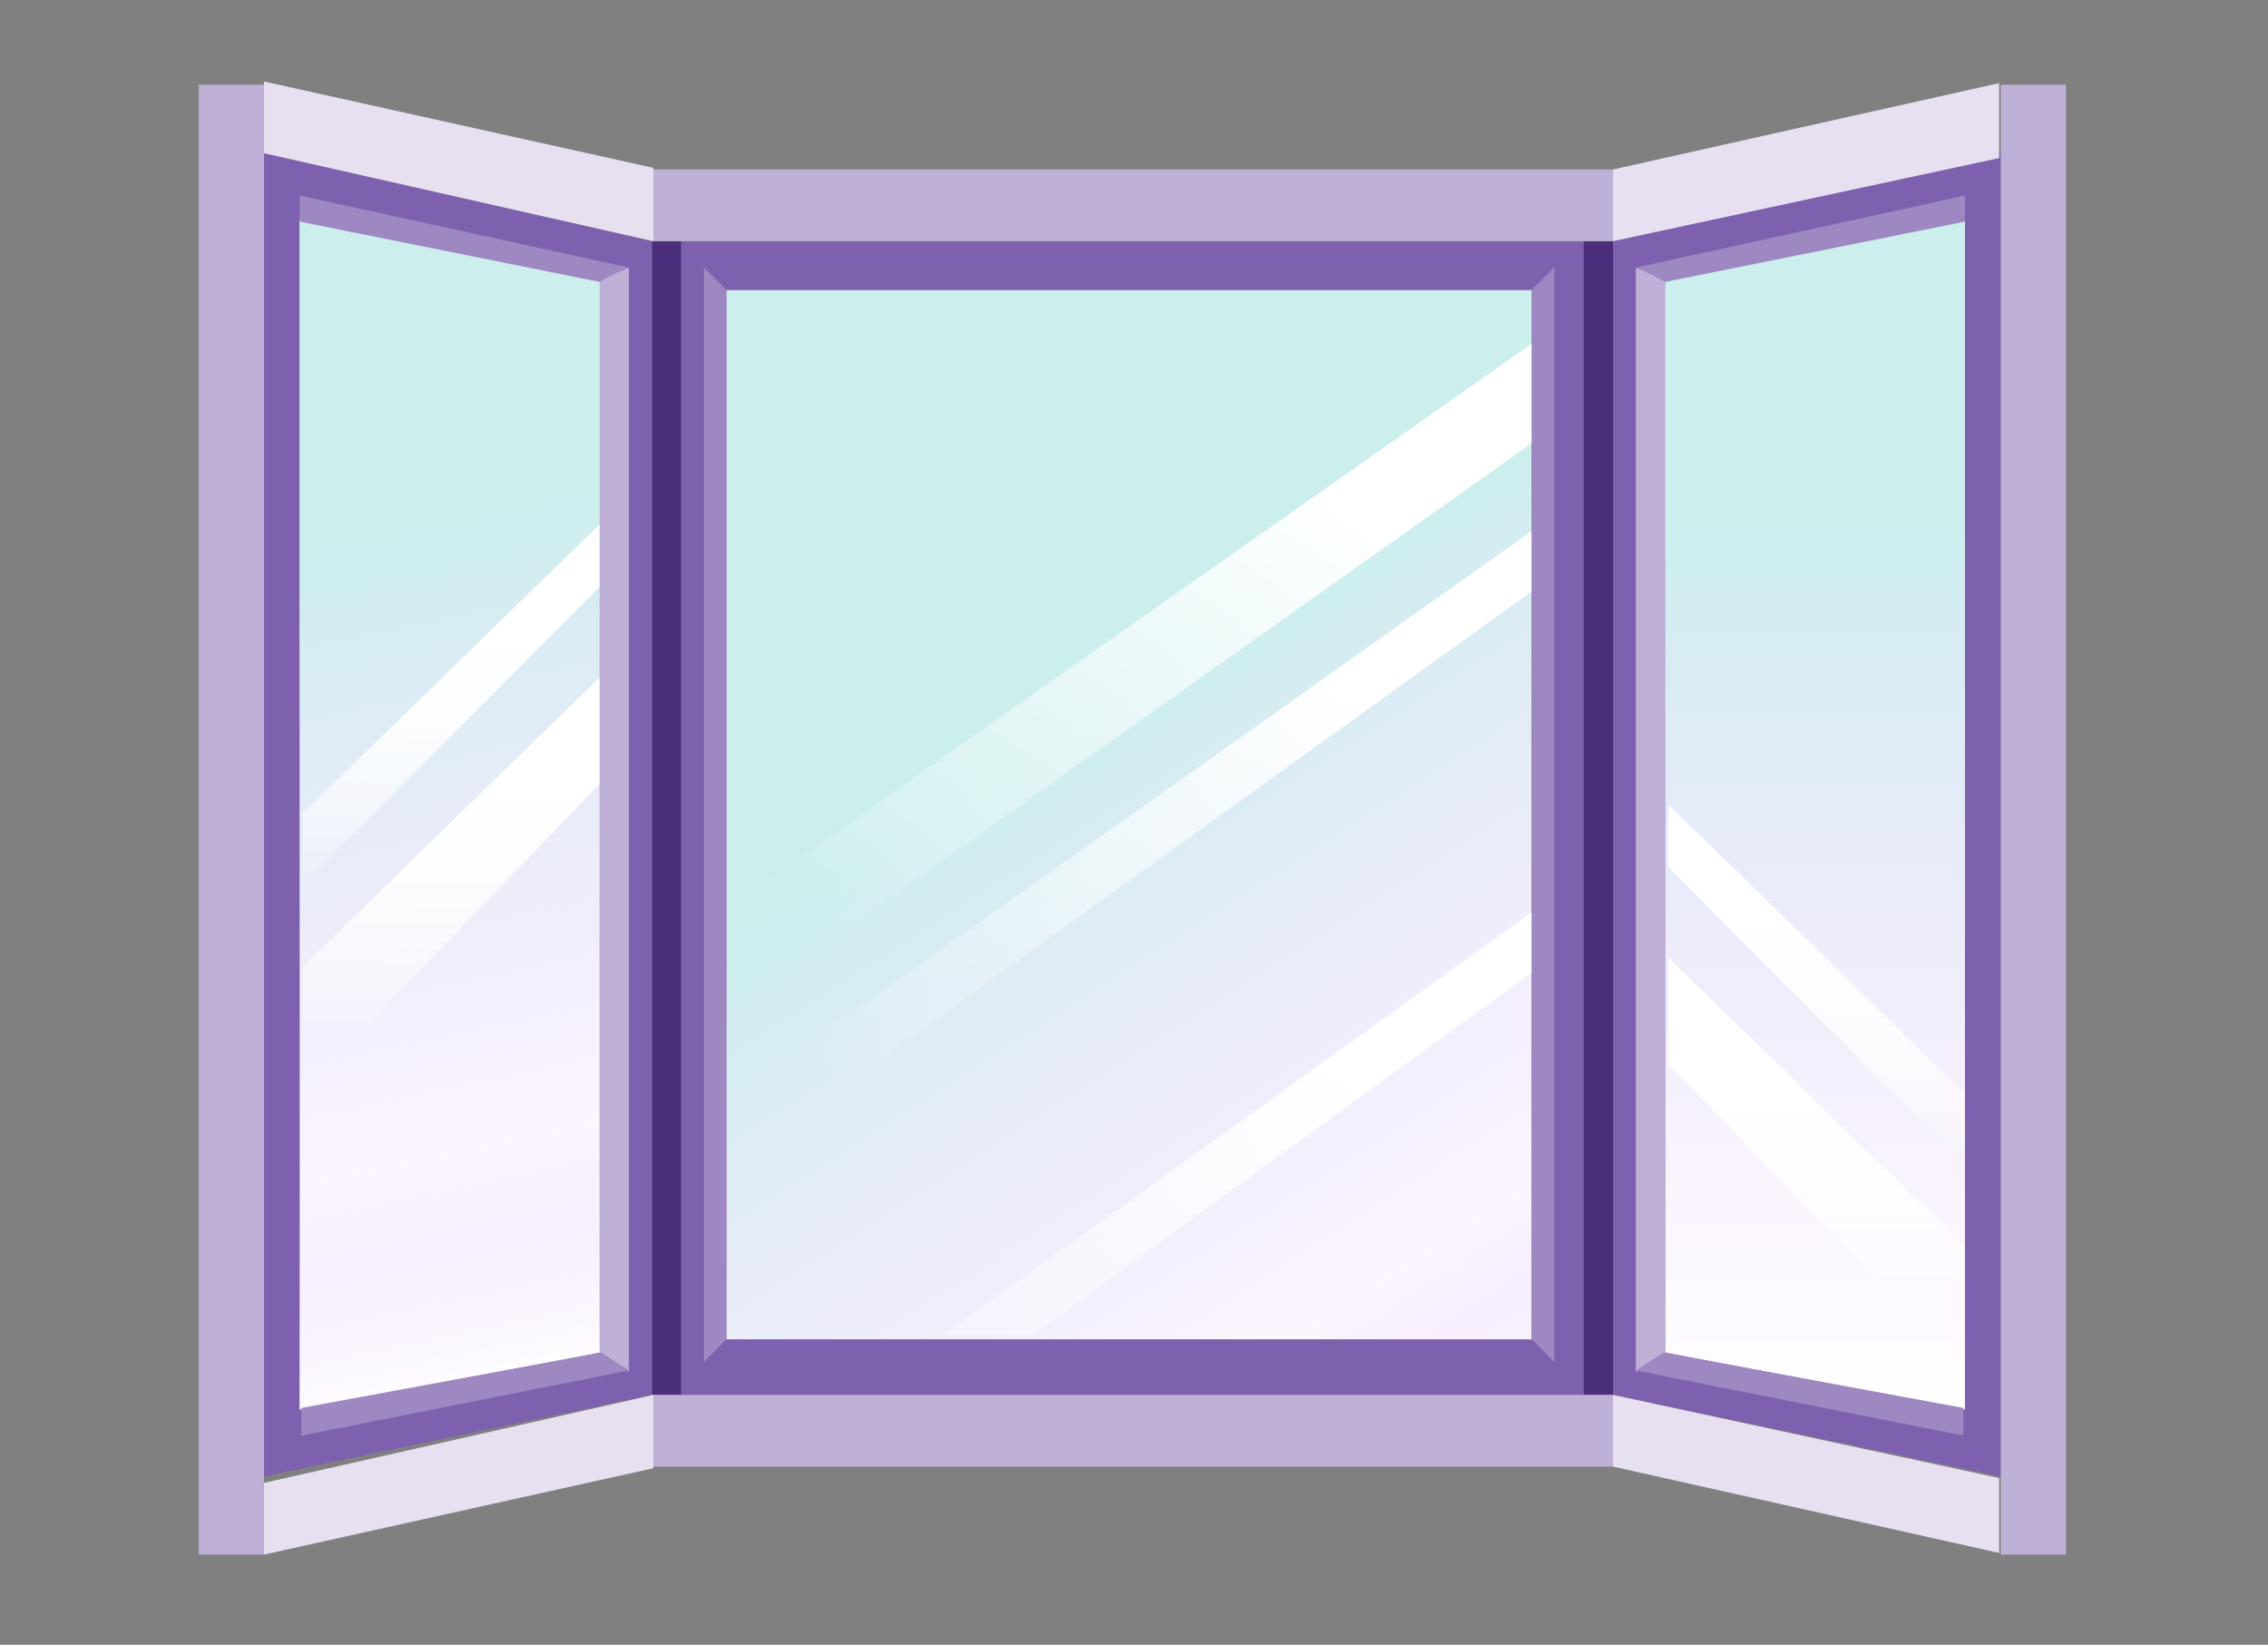
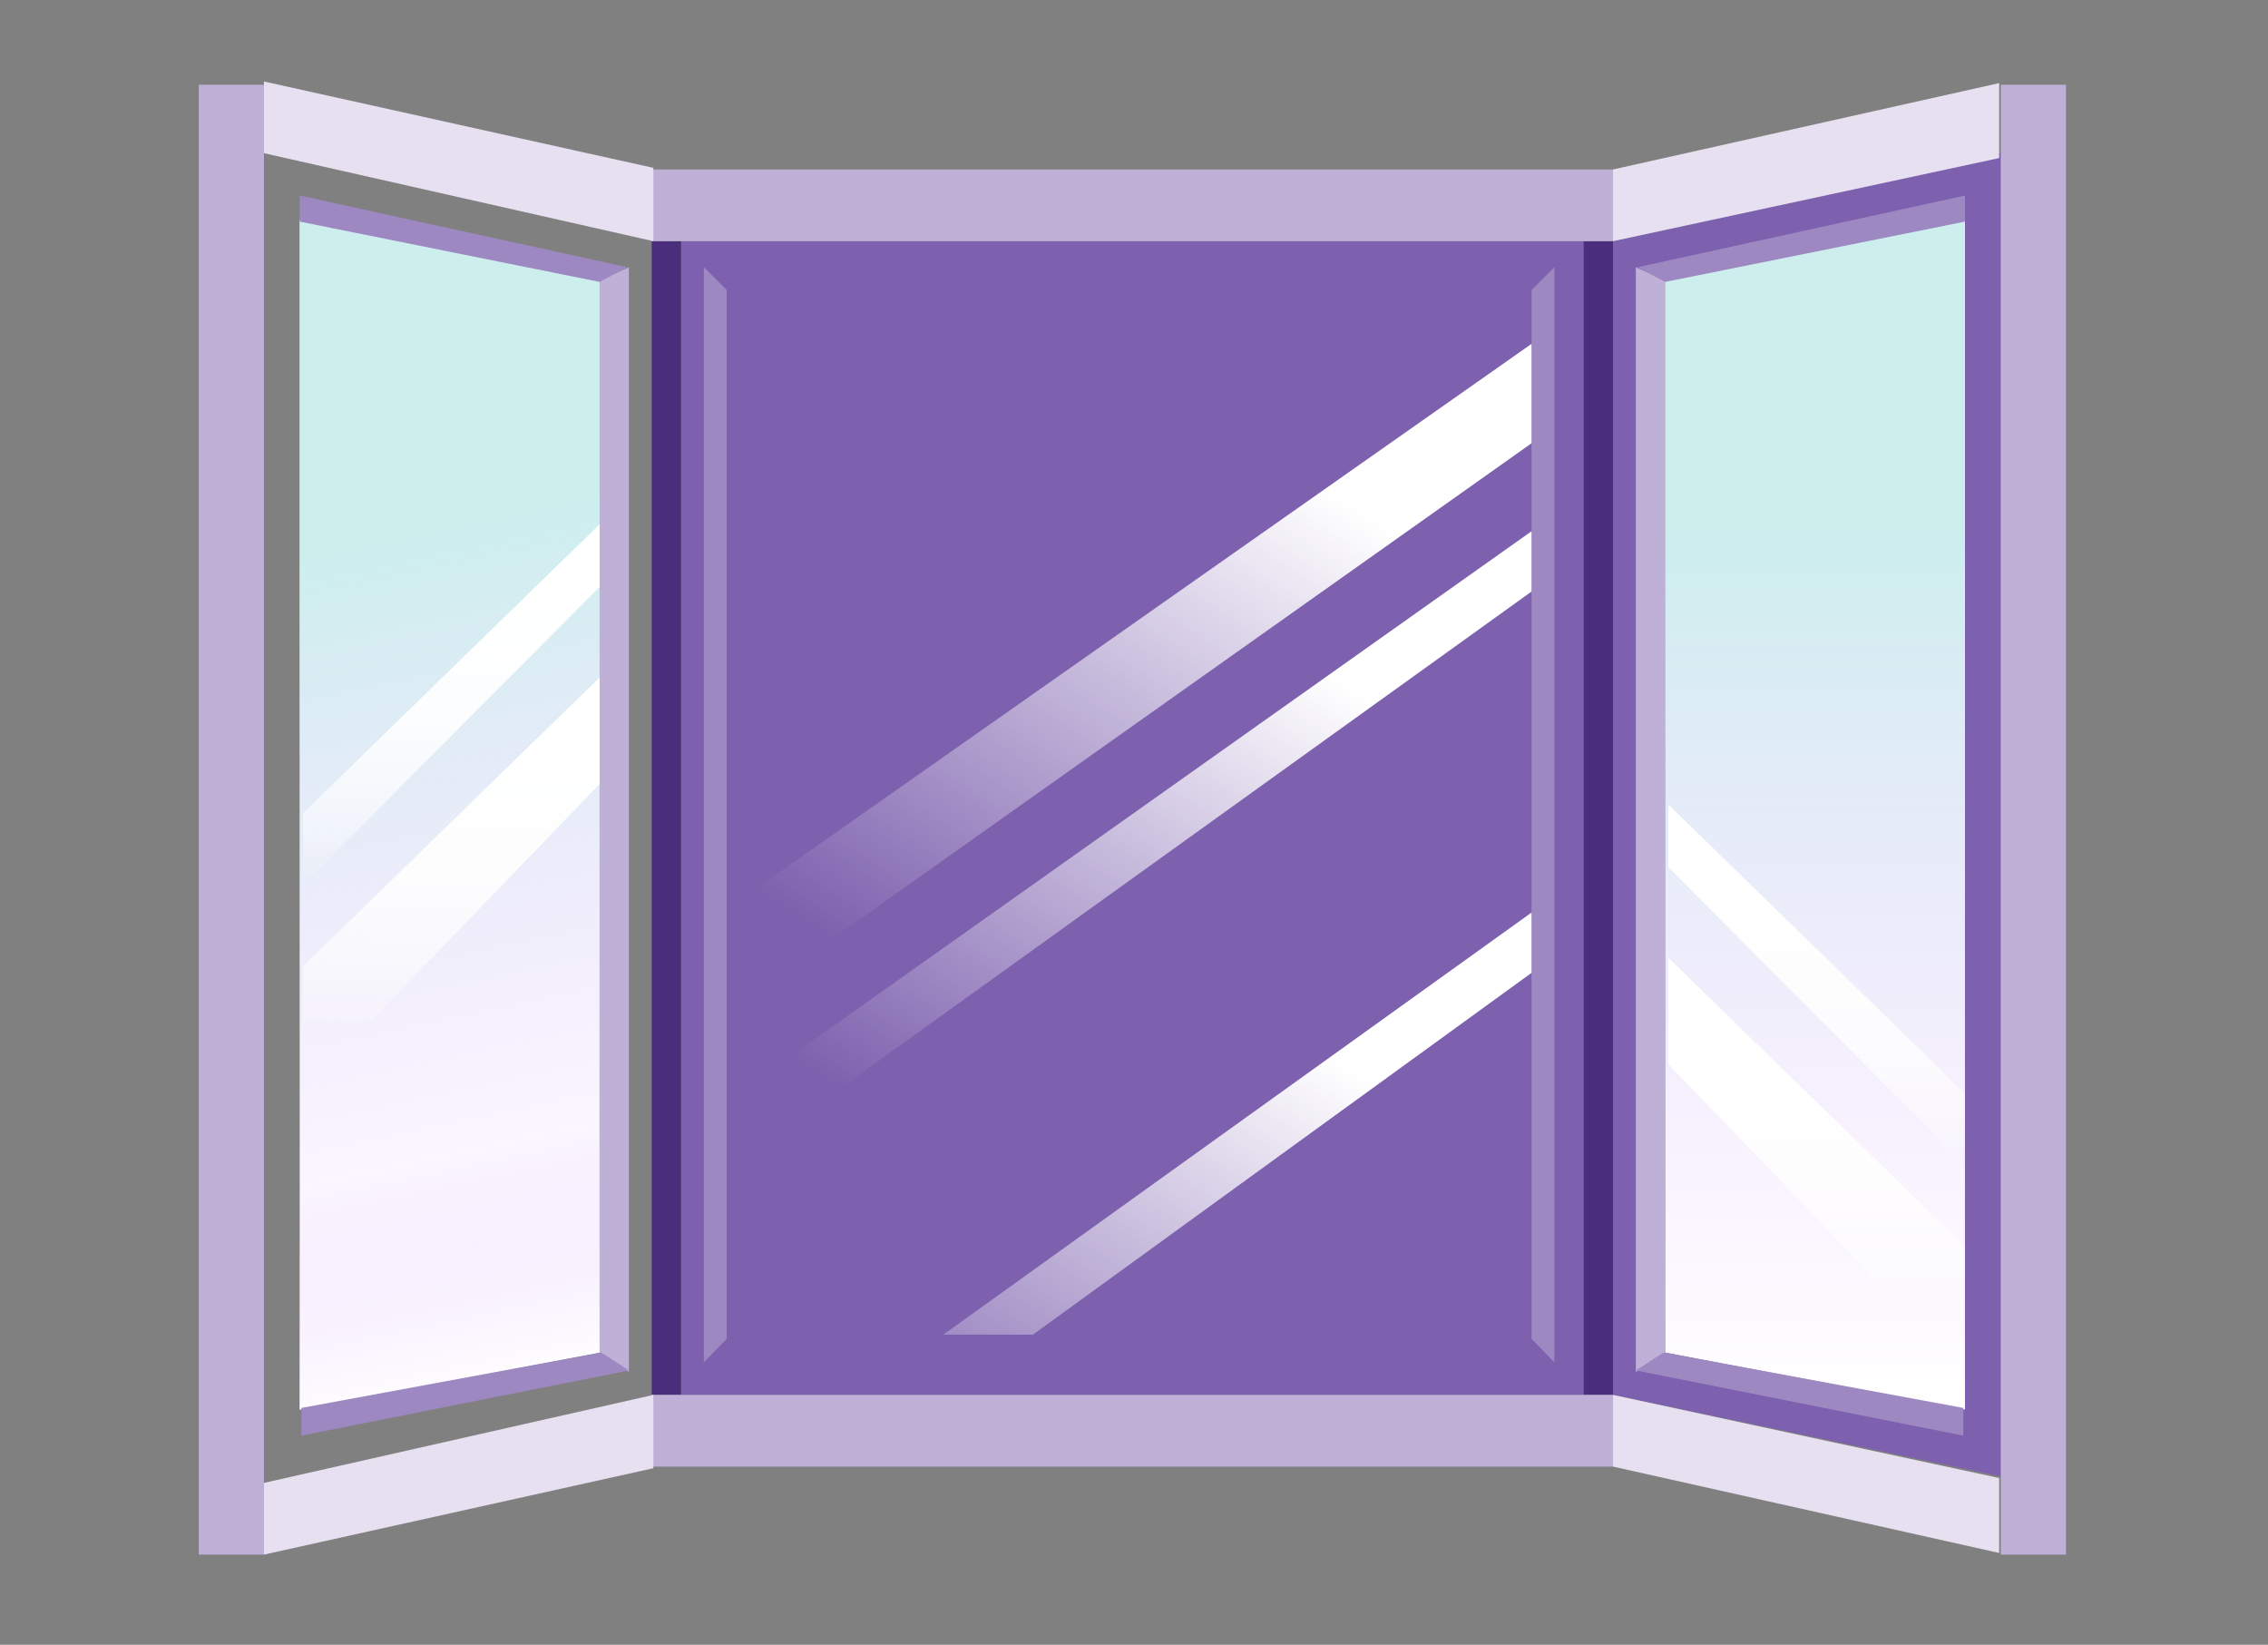
<svg xmlns="http://www.w3.org/2000/svg" width="251" height="182" viewBox="0 0 251 182" fill="none">
  <rect x="0" y="0" width="251" height="182" fill="#808080" stroke="none" />
  <rect x="75.372" y="26.687" width="99.895" height="127.664" fill="#7D61AE" />
-   <rect x="80.421" y="32.096" width="89.076" height="116.124" fill="white" />
-   <rect x="80.421" y="32.096" width="89.076" height="116.124" fill="url(#paint0_linear_7_7897)" />
  <path d="M77.716 29.572H172.021L169.317 32.096H80.241L77.716 29.572Z" fill="#7D61AE" />
  <path d="M171.841 150.744H77.536L80.241 148.22H169.317L171.841 150.744Z" fill="#7D61AE" />
  <path d="M172.022 29.572L172.022 150.744L169.497 148.151L169.497 32.096L172.022 29.572Z" fill="#9E88C2" />
  <path d="M77.897 29.572L77.897 150.744L80.421 148.151L80.421 32.096L77.897 29.572Z" fill="#9E88C2" />
  <rect x="175.267" y="26.687" width="3.246" height="127.664" fill="#4A2E7B" />
  <rect x="72.126" y="26.687" width="3.246" height="127.664" fill="#4A2E7B" />
  <path d="M178.513 26.687L221.428 16.95V163.366L178.513 154.351V26.687Z" fill="#7D61AE" />
  <path d="M184.283 31.014L217.461 24.343V155.973L184.283 149.662V31.014Z" fill="white" />
  <path d="M184.283 31.014L217.461 24.343V155.973L184.283 149.662V31.014Z" fill="url(#paint1_linear_7_7897)" />
  <path d="M181.037 29.572L184.283 31.014V149.662L181.037 151.826V29.572Z" fill="#BEB0D7" />
  <path d="M181.218 29.572L217.461 21.638V24.523L184.283 31.195L181.218 29.572Z" fill="#9E88C2" />
  <path d="M181.037 151.646L217.281 158.858V155.793L184.103 149.662L181.037 151.646Z" fill="#9E88C2" />
-   <path d="M72.126 26.687L29.211 16.95V163.366L72.126 154.351V26.687Z" fill="#7D61AE" />
  <path d="M66.356 31.014L33.178 24.343V155.973L66.356 149.662V31.014Z" fill="white" />
-   <path d="M66.356 31.014L33.178 24.343V155.973L66.356 149.662V31.014Z" fill="url(#paint2_linear_7_7897)" />
+   <path d="M66.356 31.014L33.178 24.343V155.973L66.356 149.662V31.014" fill="url(#paint2_linear_7_7897)" />
  <path d="M69.602 29.572L66.356 31.014V149.662L69.602 151.826V29.572Z" fill="#BEB0D7" />
  <path d="M69.422 29.572L33.178 21.638V24.523L66.356 31.195L69.422 29.572Z" fill="#9E88C2" />
  <path d="M69.602 151.646L33.358 158.858V155.793L66.537 149.662L69.602 151.646Z" fill="#9E88C2" />
  <rect x="72.126" y="18.753" width="106.386" height="7.934" fill="#BEB0D7" />
  <rect x="72.126" y="154.351" width="106.386" height="7.934" fill="#BEB0D7" />
  <path d="M178.513 18.753L221.248 9.196V17.491L178.513 26.687V18.753Z" fill="#E6E0F0" />
  <path d="M72.307 18.573L29.211 9.016V16.95L72.307 26.687V18.573Z" fill="#E6E0F0" />
  <path d="M178.513 162.284L221.248 171.841V163.547L178.513 154.351V162.284Z" fill="#E6E0F0" />
  <path d="M72.307 162.465L29.211 172.022V164.088L72.307 154.351V162.465Z" fill="#E6E0F0" />
  <rect x="221.428" y="9.376" width="7.213" height="162.645" fill="#BEB0D7" />
  <rect x="21.998" y="9.376" width="7.213" height="162.645" fill="#BEB0D7" />
  <path d="M169.497 38.047V49.046L80.421 112.157V100.616L169.497 38.047Z" fill="url(#paint3_linear_7_7897)" />
  <path d="M169.497 58.783V65.455L80.421 129.467V121.894L169.497 58.783Z" fill="url(#paint4_linear_7_7897)" />
  <path d="M169.497 100.977V107.649L114.32 147.679H104.403L169.497 100.977Z" fill="url(#paint5_linear_7_7897)" />
  <path d="M66.356 58.062V64.914L33.539 97.912V89.978L66.356 58.062Z" fill="url(#paint6_linear_7_7897)" />
  <path d="M66.356 58.062V64.914L33.539 97.912V89.978L66.356 58.062Z" fill="url(#paint7_linear_7_7897)" />
  <path d="M66.356 58.062V64.914L33.539 97.912V89.978L66.356 58.062Z" fill="url(#paint8_linear_7_7897)" />
  <path d="M66.356 58.062V64.914L33.539 97.912V89.978L66.356 58.062Z" fill="url(#paint9_linear_7_7897)" />
  <path d="M66.356 75.011V86.732L33.539 120.812V106.927L66.356 75.011Z" fill="url(#paint10_linear_7_7897)" />
  <path d="M66.356 75.011V86.732L33.539 120.812V106.927L66.356 75.011Z" fill="url(#paint11_linear_7_7897)" />
  <path d="M66.356 75.011V86.732L33.539 120.812V106.927L66.356 75.011Z" fill="url(#paint12_linear_7_7897)" />
  <path d="M66.356 75.011V86.732L33.539 120.812V106.927L66.356 75.011Z" fill="url(#paint13_linear_7_7897)" />
  <path d="M184.644 89.076V95.928L217.461 128.926V120.992L184.644 89.076Z" fill="url(#paint14_linear_7_7897)" />
  <path d="M184.644 89.076V95.928L217.461 128.926V120.992L184.644 89.076Z" fill="url(#paint15_linear_7_7897)" />
  <path d="M184.644 89.076V95.928L217.461 128.926V120.992L184.644 89.076Z" fill="url(#paint16_linear_7_7897)" />
  <path d="M184.644 89.076V95.928L217.461 128.926V120.992L184.644 89.076Z" fill="url(#paint17_linear_7_7897)" />
  <path d="M184.644 106.026V117.746L217.461 151.826V137.942L184.644 106.026Z" fill="url(#paint18_linear_7_7897)" />
  <path d="M184.644 106.026V117.746L217.461 151.826V137.942L184.644 106.026Z" fill="url(#paint19_linear_7_7897)" />
  <path d="M184.644 106.026V117.746L217.461 151.826V137.942L184.644 106.026Z" fill="url(#paint20_linear_7_7897)" />
  <path d="M184.644 106.026V117.746L217.461 151.826V137.942L184.644 106.026Z" fill="url(#paint21_linear_7_7897)" />
  <defs>
    <linearGradient id="paint0_linear_7_7897" x1="101.338" y1="61.848" x2="164.268" y2="159.58" gradientUnits="userSpaceOnUse">
      <stop offset="0.215" stop-color="#CCEFEE" />
      <stop offset="0.82" stop-color="#E9D0FD" stop-opacity="0.2" />
      <stop offset="1" stop-color="#FBFAFF" />
    </linearGradient>
    <linearGradient id="paint1_linear_7_7897" x1="200.872" y1="24.343" x2="200.872" y2="155.973" gradientUnits="userSpaceOnUse">
      <stop offset="0.26" stop-color="#CCEFEE" />
      <stop offset="0.845" stop-color="#E9D0FD" stop-opacity="0.2" />
      <stop offset="1" stop-color="white" stop-opacity="0.2" />
    </linearGradient>
    <linearGradient id="paint2_linear_7_7897" x1="39" y1="24" x2="66" y2="151" gradientUnits="userSpaceOnUse">
      <stop offset="0.276" stop-color="#CCEFEE" />
      <stop offset="0.8" stop-color="#E9D0FD" stop-opacity="0.2" />
      <stop offset="1" stop-color="white" />
    </linearGradient>
    <linearGradient id="paint3_linear_7_7897" x1="135.958" y1="47.062" x2="97.01" y2="107.108" gradientUnits="userSpaceOnUse">
      <stop stop-color="white" />
      <stop offset="1" stop-color="white" stop-opacity="0" />
    </linearGradient>
    <linearGradient id="paint4_linear_7_7897" x1="139.384" y1="69.782" x2="103.682" y2="127.123" gradientUnits="userSpaceOnUse">
      <stop stop-color="white" />
      <stop offset="1" stop-color="white" stop-opacity="0" />
    </linearGradient>
    <linearGradient id="paint5_linear_7_7897" x1="139.384" y1="111.976" x2="103.682" y2="169.317" gradientUnits="userSpaceOnUse">
      <stop stop-color="white" />
      <stop offset="1" stop-color="white" stop-opacity="0" />
    </linearGradient>
    <linearGradient id="paint6_linear_7_7897" x1="49.947" y1="51.931" x2="49.947" y2="97.912" gradientUnits="userSpaceOnUse">
      <stop stop-color="white" />
      <stop offset="1" stop-color="white" stop-opacity="0" />
    </linearGradient>
    <linearGradient id="paint7_linear_7_7897" x1="49.947" y1="51.931" x2="49.947" y2="97.912" gradientUnits="userSpaceOnUse">
      <stop stop-color="white" />
      <stop offset="1" stop-color="white" stop-opacity="0" />
    </linearGradient>
    <linearGradient id="paint8_linear_7_7897" x1="49.947" y1="51.931" x2="49.947" y2="97.912" gradientUnits="userSpaceOnUse">
      <stop stop-color="white" />
      <stop offset="1" stop-color="white" stop-opacity="0" />
    </linearGradient>
    <linearGradient id="paint9_linear_7_7897" x1="49.947" y1="51.931" x2="49.947" y2="97.912" gradientUnits="userSpaceOnUse">
      <stop stop-color="white" />
      <stop offset="1" stop-color="white" stop-opacity="0" />
    </linearGradient>
    <linearGradient id="paint10_linear_7_7897" x1="49.947" y1="68.881" x2="49.947" y2="114.861" gradientUnits="userSpaceOnUse">
      <stop stop-color="white" />
      <stop offset="1" stop-color="white" stop-opacity="0" />
    </linearGradient>
    <linearGradient id="paint11_linear_7_7897" x1="49.947" y1="68.881" x2="49.947" y2="114.861" gradientUnits="userSpaceOnUse">
      <stop stop-color="white" />
      <stop offset="1" stop-color="white" stop-opacity="0" />
    </linearGradient>
    <linearGradient id="paint12_linear_7_7897" x1="49.947" y1="68.881" x2="49.947" y2="114.861" gradientUnits="userSpaceOnUse">
      <stop stop-color="white" />
      <stop offset="1" stop-color="white" stop-opacity="0" />
    </linearGradient>
    <linearGradient id="paint13_linear_7_7897" x1="49.947" y1="68.881" x2="49.947" y2="114.861" gradientUnits="userSpaceOnUse">
      <stop stop-color="white" />
      <stop offset="1" stop-color="white" stop-opacity="0" />
    </linearGradient>
    <linearGradient id="paint14_linear_7_7897" x1="201.052" y1="82.945" x2="201.052" y2="128.926" gradientUnits="userSpaceOnUse">
      <stop stop-color="white" />
      <stop offset="1" stop-color="white" stop-opacity="0" />
    </linearGradient>
    <linearGradient id="paint15_linear_7_7897" x1="201.052" y1="82.945" x2="201.052" y2="128.926" gradientUnits="userSpaceOnUse">
      <stop stop-color="white" />
      <stop offset="1" stop-color="white" stop-opacity="0" />
    </linearGradient>
    <linearGradient id="paint16_linear_7_7897" x1="201.052" y1="82.945" x2="201.052" y2="128.926" gradientUnits="userSpaceOnUse">
      <stop stop-color="white" />
      <stop offset="1" stop-color="white" stop-opacity="0" />
    </linearGradient>
    <linearGradient id="paint17_linear_7_7897" x1="201.052" y1="82.945" x2="201.052" y2="128.926" gradientUnits="userSpaceOnUse">
      <stop stop-color="white" />
      <stop offset="1" stop-color="white" stop-opacity="0" />
    </linearGradient>
    <linearGradient id="paint18_linear_7_7897" x1="201.052" y1="99.895" x2="201.052" y2="145.876" gradientUnits="userSpaceOnUse">
      <stop stop-color="white" />
      <stop offset="1" stop-color="white" stop-opacity="0" />
    </linearGradient>
    <linearGradient id="paint19_linear_7_7897" x1="201.052" y1="99.895" x2="201.052" y2="145.876" gradientUnits="userSpaceOnUse">
      <stop stop-color="white" />
      <stop offset="1" stop-color="white" stop-opacity="0" />
    </linearGradient>
    <linearGradient id="paint20_linear_7_7897" x1="201.052" y1="99.895" x2="201.052" y2="145.876" gradientUnits="userSpaceOnUse">
      <stop stop-color="white" />
      <stop offset="1" stop-color="white" stop-opacity="0" />
    </linearGradient>
    <linearGradient id="paint21_linear_7_7897" x1="201.052" y1="99.895" x2="201.052" y2="145.876" gradientUnits="userSpaceOnUse">
      <stop stop-color="white" />
      <stop offset="1" stop-color="white" stop-opacity="0" />
    </linearGradient>
  </defs>
</svg>